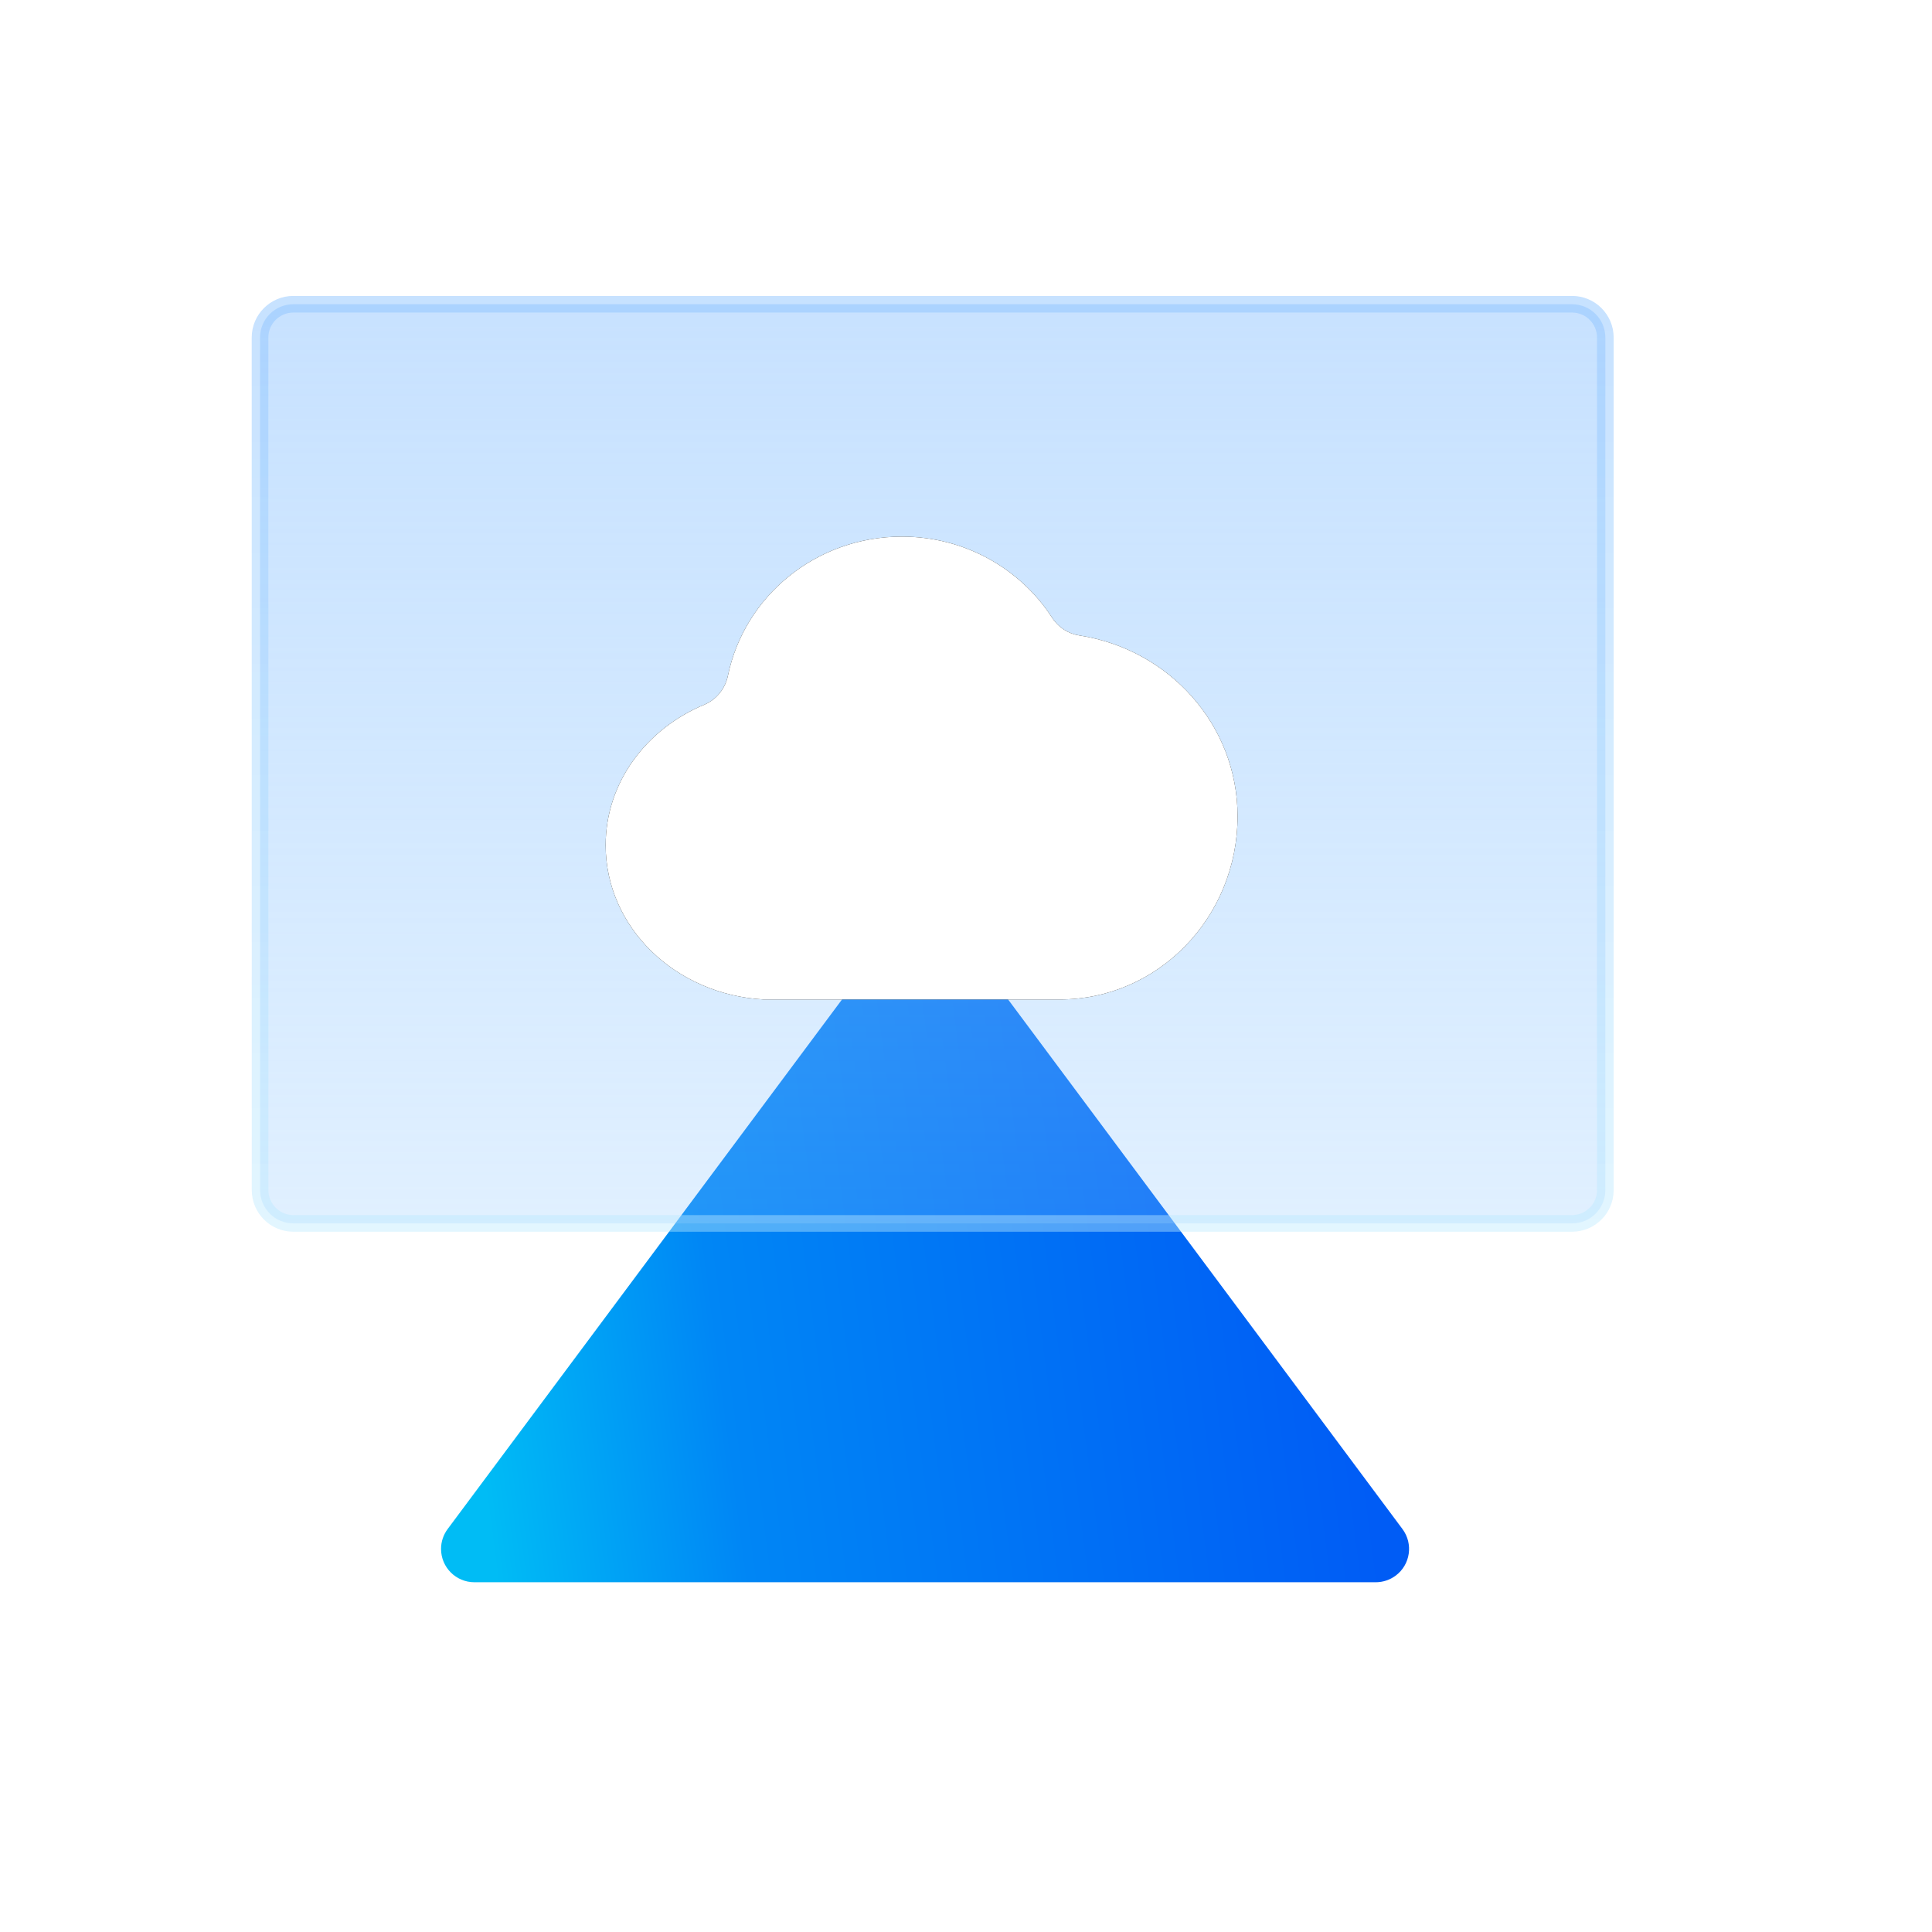
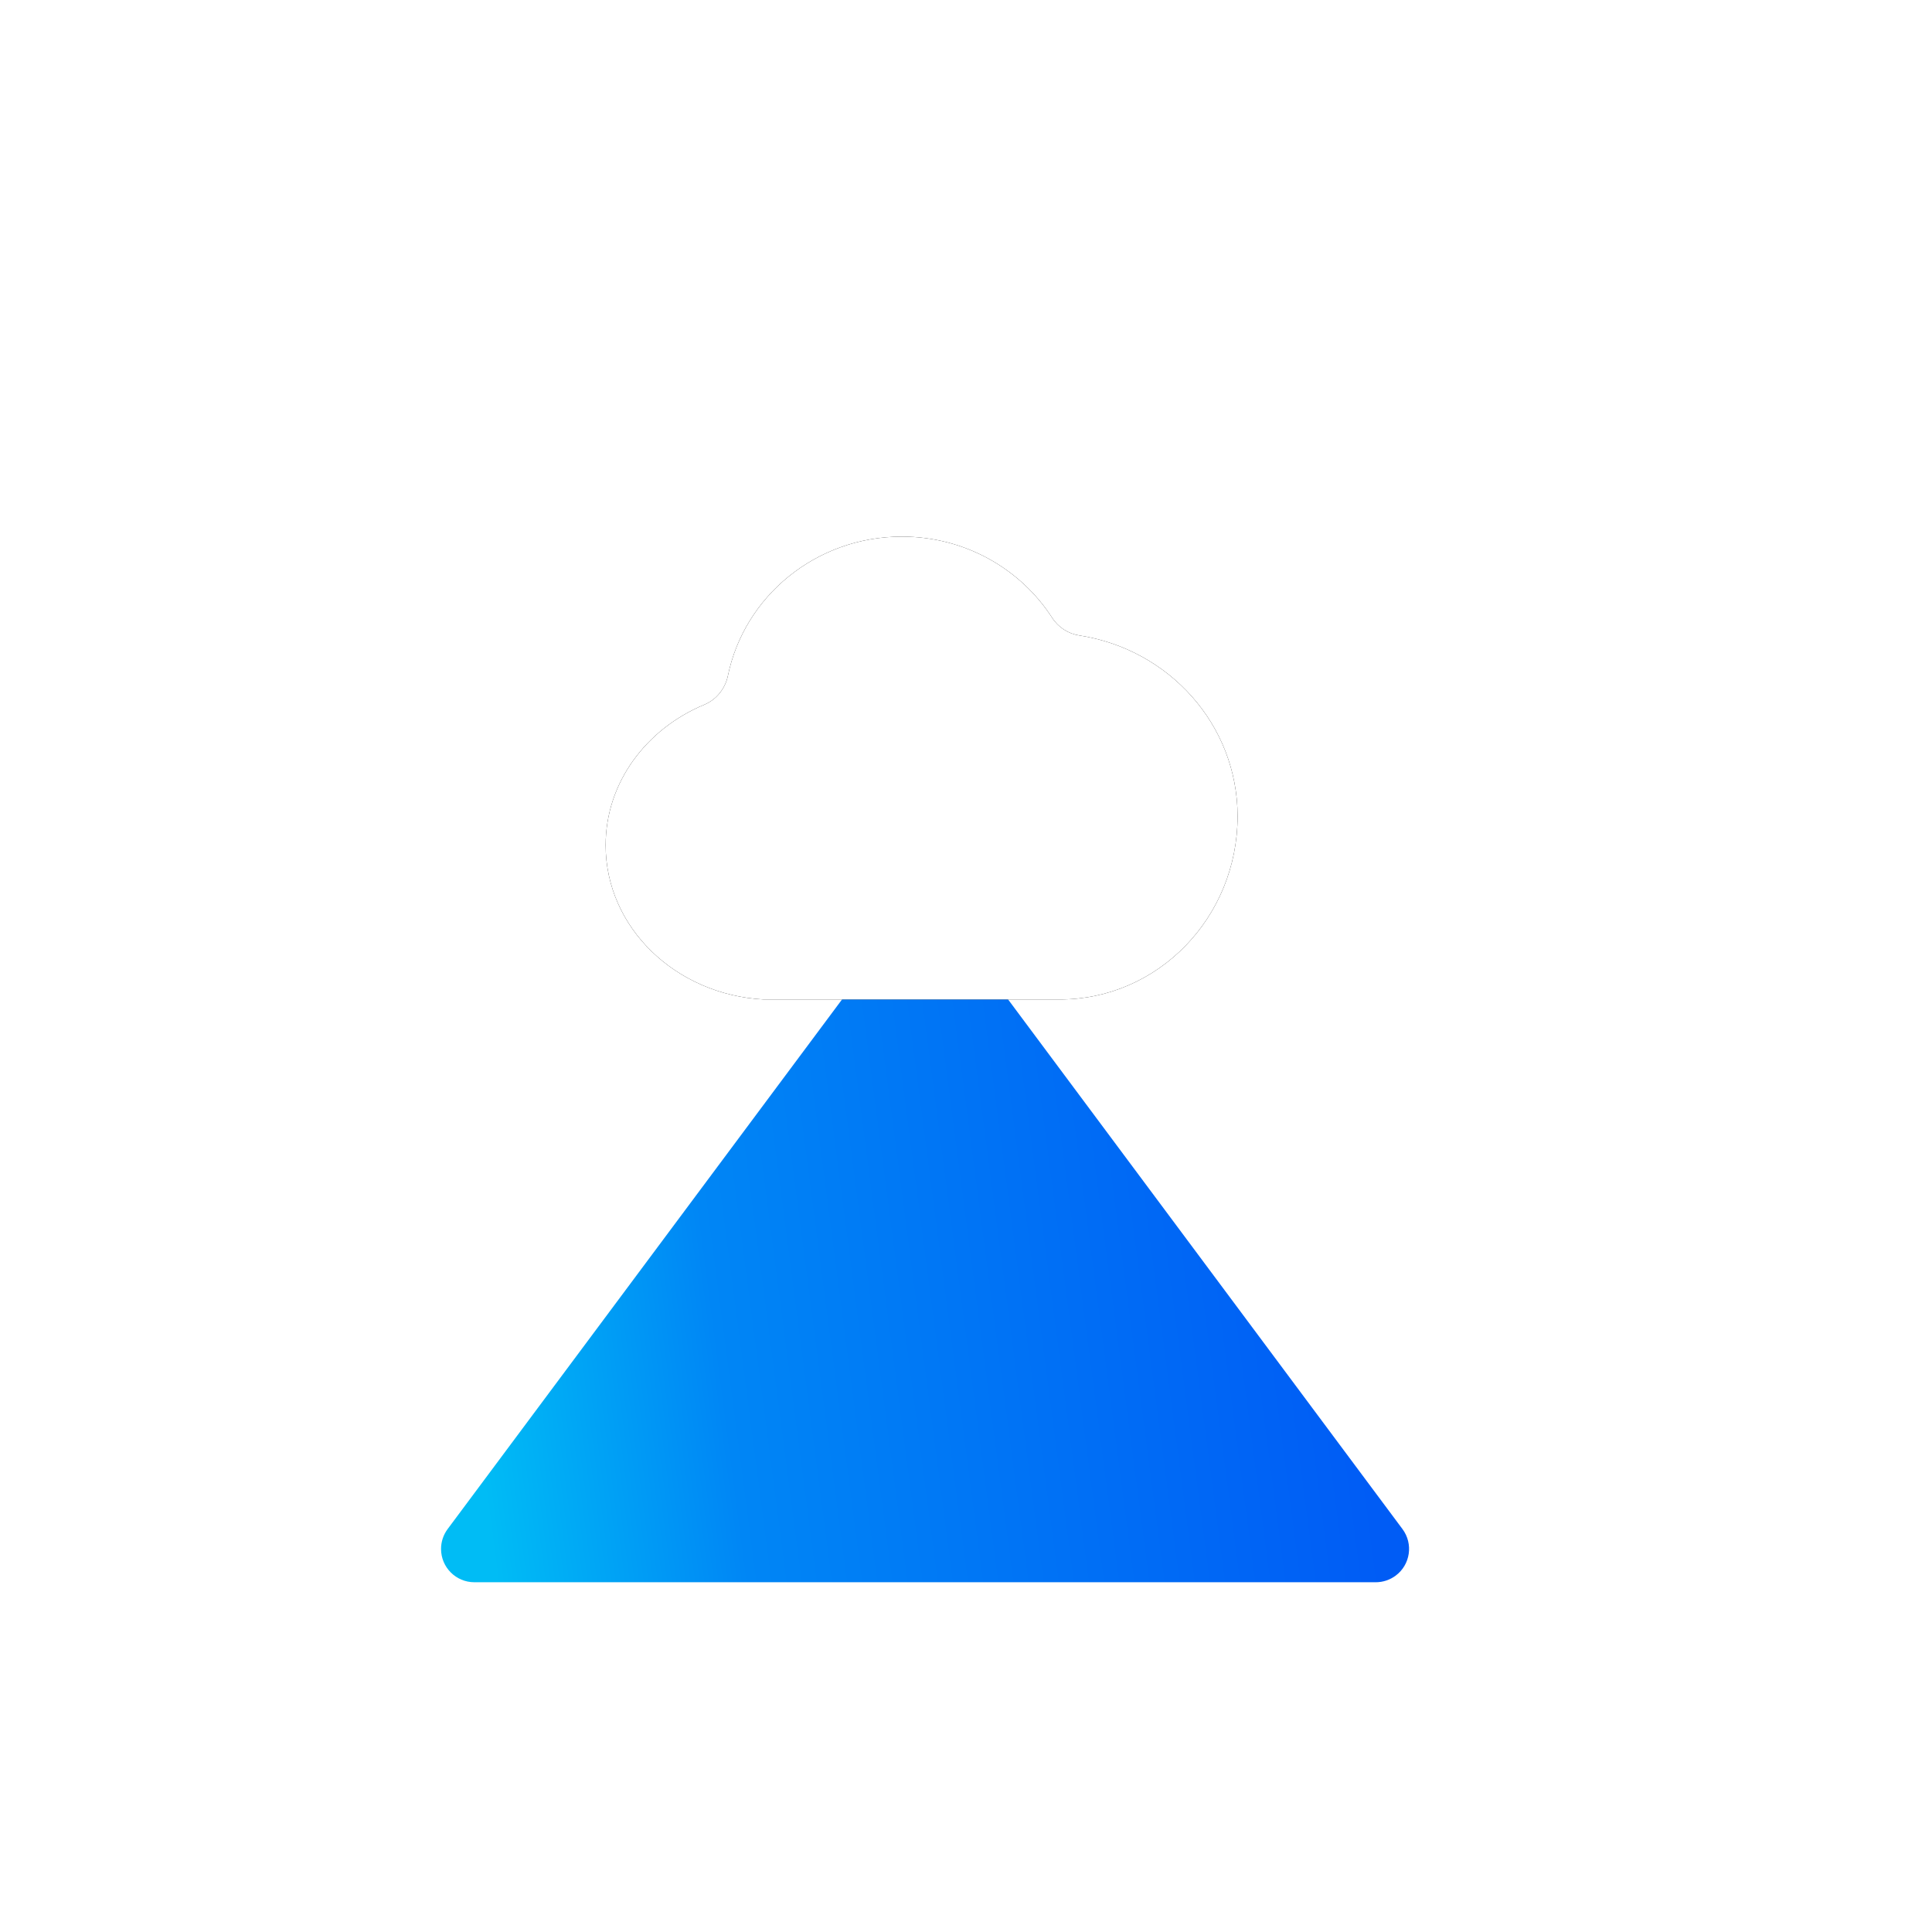
<svg xmlns="http://www.w3.org/2000/svg" xmlns:xlink="http://www.w3.org/1999/xlink" width="116px" height="116px" viewBox="0 0 116 116" version="1.1">
  <title>编组 8</title>
  <defs>
    <linearGradient x1="93.293%" y1="60.631%" x2="2.97%" y2="68.828%" id="linearGradient-1">
      <stop stop-color="#005CF5" offset="0%" />
      <stop stop-color="#0086F5" offset="71.582%" />
      <stop stop-color="#00BCF5" offset="100%" />
    </linearGradient>
    <linearGradient x1="2.21977741e-12%" y1="50%" x2="100%" y2="50%" id="linearGradient-2">
      <stop stop-color="#9DCBFF" stop-opacity="0.563" offset="0%" />
      <stop stop-color="#84C2FF" stop-opacity="0.248" offset="100%" />
    </linearGradient>
    <linearGradient x1="3.24996777e-13%" y1="53.047%" x2="100%" y2="53.047%" id="linearGradient-3">
      <stop stop-color="#8FC4FF" stop-opacity="0.498" offset="0%" />
      <stop stop-color="#BBE9FF" stop-opacity="0.433" offset="100%" />
    </linearGradient>
    <path d="M58.693,30.743 C58.693,36.818 53.911,41.742 48.021,41.742 L30.236,41.742 C24.943,41.459 20.751,37.411 20.751,32.48 C20.751,28.727 23.183,25.495 26.678,24.041 C27.408,23.739 27.931,23.078 28.094,22.293 C29.08,17.535 33.376,13.952 38.536,13.952 C42.339,13.952 45.667,15.896 47.558,18.823 C47.929,19.4 48.525,19.785 49.196,19.887 C54.578,20.718 58.693,25.253 58.693,30.743 Z" id="path-4" />
    <filter x="-15.8%" y="-21.6%" width="131.6%" height="143.2%" filterUnits="objectBoundingBox" id="filter-5">
      <feOffset dx="0" dy="0" in="SourceAlpha" result="shadowOffsetOuter1" />
      <feGaussianBlur stdDeviation="2" in="shadowOffsetOuter1" result="shadowBlurOuter1" />
      <feColorMatrix values="0 0 0 0 0   0 0 0 0 0.361   0 0 0 0 0.962  0 0 0 0.302 0" type="matrix" in="shadowBlurOuter1" />
    </filter>
  </defs>
  <g id="定稿" stroke="none" stroke-width="1" fill="none" fill-rule="evenodd">
    <g id="产品页面" transform="translate(-1524, -1512)">
      <g id="编组-11备份-2" transform="translate(1208, 1418)">
        <g id="编组-8" transform="translate(316, 94)">
          <rect id="矩形" x="0" y="0" width="116" height="116" />
          <g id="编组-7" transform="translate(15.613, 18.267)">
            <path d="M41.533,37.201 L68.593,73.539 C69.253,74.425 69.07,75.678 68.184,76.337 C67.838,76.594 67.419,76.733 66.989,76.733 L12.868,76.733 C11.764,76.733 10.868,75.838 10.868,74.733 C10.868,74.303 11.007,73.884 11.264,73.539 L38.325,37.201 C38.984,36.315 40.237,36.132 41.123,36.792 C41.279,36.908 41.417,37.046 41.533,37.201 Z" id="三角形" fill="url(#linearGradient-1)" fill-rule="nonzero" />
            <g id="编组" transform="translate(40.387, 27.594) rotate(90) translate(-40.387, -27.594)translate(12.793, -12.793)" fill="url(#linearGradient-2)" fill-rule="nonzero" stroke="url(#linearGradient-3)">
-               <path d="M0,2 L0,28.697 L0,52.08 L-0,78.774 C-0,79.878 0.895,80.774 2,80.774 C2,80.774 2,80.774 2,80.774 L53.188,80.771 C54.293,80.771 55.188,79.875 55.188,78.771 L55.188,52.08 L55.188,28.697 L55.188,2 C55.188,0.895 54.293,-2.02906125e-16 53.188,0 L2,0 C0.895,2.02906125e-16 -1.3527075e-16,0.895 0,2 Z" id="路径" />
-             </g>
+               </g>
            <g id="路径">
              <use fill="black" fill-opacity="1" filter="url(#filter-5)" xlink:href="#path-4" />
              <use fill="#FFFFFF" fill-rule="evenodd" xlink:href="#path-4" />
            </g>
          </g>
        </g>
      </g>
    </g>
  </g>
</svg>